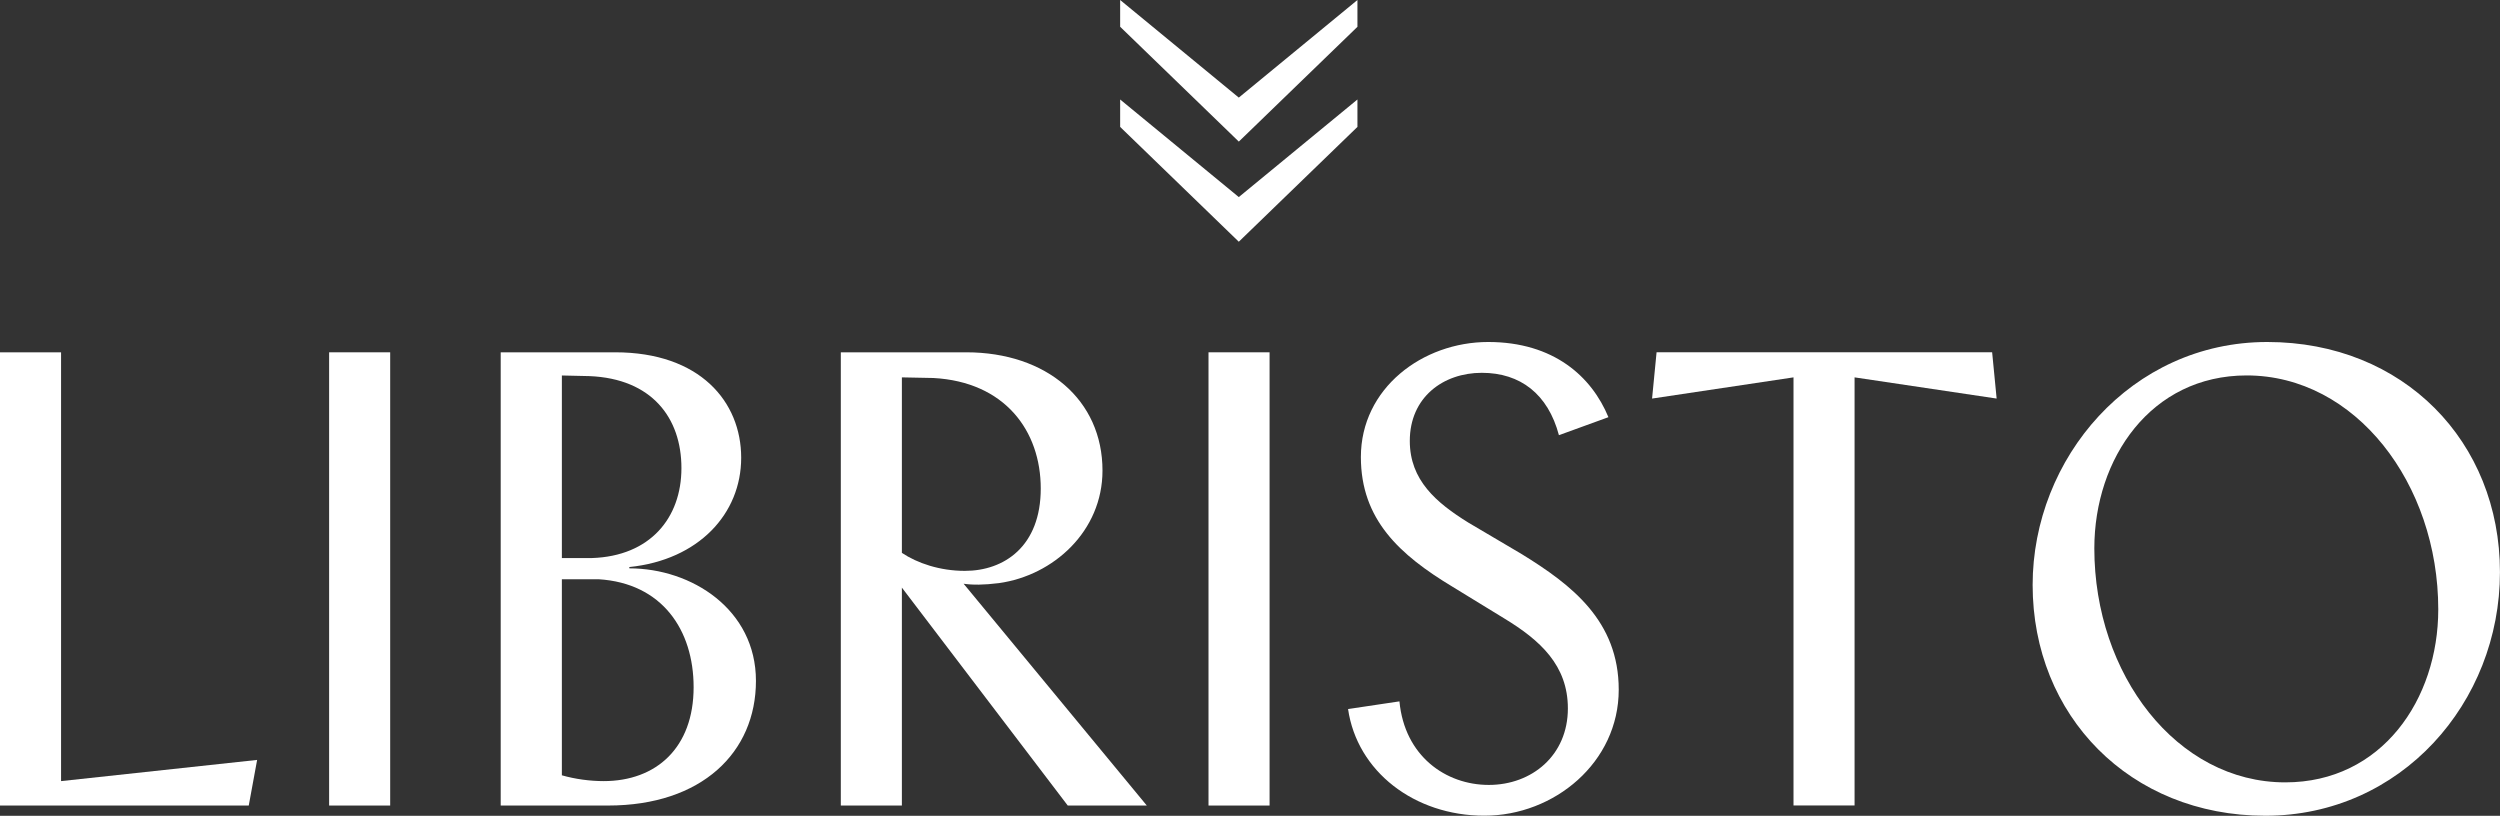
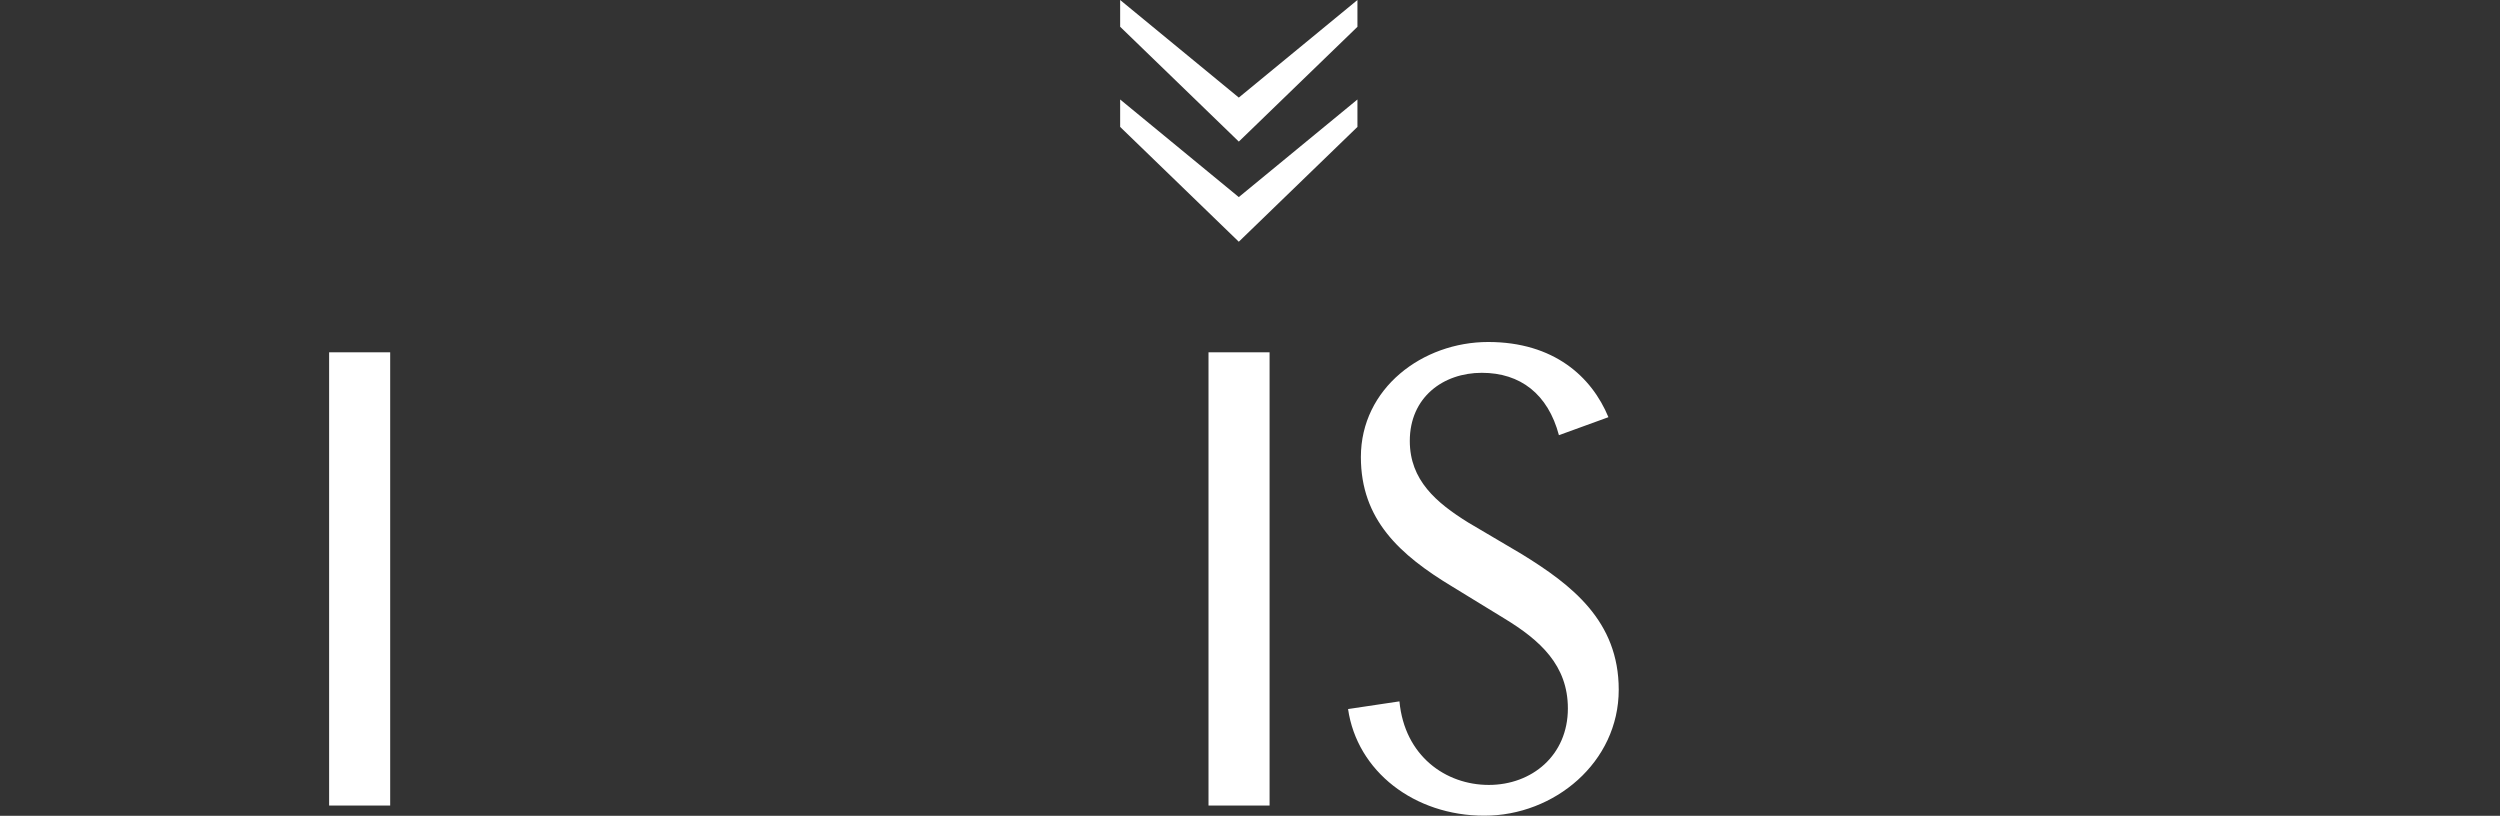
<svg xmlns="http://www.w3.org/2000/svg" id="Vrstva_2" viewBox="0 0 516.67 168.6">
  <rect x="0" y="0" width="516.67" height="168.6" fill="#333333" stroke="none" />
  <defs>
    <style>.cls-1{fill:#fff;stroke-width:0px;}</style>
  </defs>
  <g id="Vrstva_1-2">
-     <path class="cls-1" d="m0,72.81h12.62v88.62l40.52-4.38-1.73,9.43H0v-93.67Z" />
    <path class="cls-1" d="m68.02,72.81h12.62v93.67h-12.62v-93.67Z" />
-     <path class="cls-1" d="m103.49,72.81h23.65c17.54,0,26.04,10.23,26.04,21.79s-8.77,21.12-23.12,22.59v.27c12.89,0,26.17,8.5,26.17,23.25s-11.16,25.77-30.56,25.77h-22.19v-93.67Zm18.87,42.52c11.96-.4,18.47-8.24,18.47-18.6s-6.11-18.47-19-19l-5.71-.13v37.73h6.24Zm2.39,46.1c10.89,0,18.6-6.91,18.6-19.4,0-11.83-6.51-21.52-19.66-22.32h-7.57v40.52c2.79.8,5.85,1.2,8.64,1.2Z" />
-     <path class="cls-1" d="m173.77,72.81h25.91c16.61,0,28.17,9.83,28.17,24.45,0,12.49-10.1,21.66-21.39,23.25-3.19.4-5.45.4-7.31.13l37.86,45.84h-16.34l-34.28-45.04v45.04h-12.62v-93.67Zm25.64,45.17c8.1,0,15.68-5.05,15.68-17.01s-7.44-22.05-22.19-22.85l-6.51-.13v36.27c3.19,2.13,7.84,3.72,13.02,3.72Z" />
    <path class="cls-1" d="m249.76,72.81h12.62v93.67h-12.62v-93.67Z" />
    <path class="cls-1" d="m278.59,146.54l10.63-1.59c1.06,11.29,9.57,17.27,18.47,17.27s16.34-6.11,16.34-15.81c0-8.9-5.71-14.08-13.15-18.6l-10.63-6.51c-11.03-6.64-19-13.95-19-26.84,0-14.22,12.75-23.78,26.31-23.78s21.39,7.17,24.85,15.54l-10.23,3.72c-2.26-8.5-7.97-12.89-15.94-12.89s-14.88,5.05-14.88,14.08c0,8.1,5.45,12.75,12.09,16.87l11.03,6.51c10.36,6.38,20.06,13.82,20.06,28.03,0,15.01-13.29,26.04-27.77,26.04s-26.31-9.17-28.17-22.05Z" />
-     <path class="cls-1" d="m412.64,82.37l-29.36-4.38v88.48h-12.62v-88.48l-29.23,4.38.93-9.57h69.35l.93,9.57Z" />
-     <path class="cls-1" d="m420.08,120.9c0-26.17,20.33-50.22,48.49-50.22s48.09,20.59,48.09,47.56-20.46,50.35-48.49,50.35-48.09-20.73-48.09-47.7Zm52.21,40.79c19.93,0,31.62-17.14,31.62-35.74,0-26.04-17.14-48.36-39.59-48.36-19.8,0-31.49,17.14-31.49,35.74,0,26.04,17.01,48.36,39.46,48.36Z" />
    <path class="cls-1" d="m256.02,29.26l-24.52-23.73V0l24.52,20.17L280.54,0v5.54l-24.52,23.73Zm0,11.47l24.52-20.17v5.67l-24.52,23.73-24.52-23.73v-5.67l24.52,20.17Z" />
  </g>
</svg>